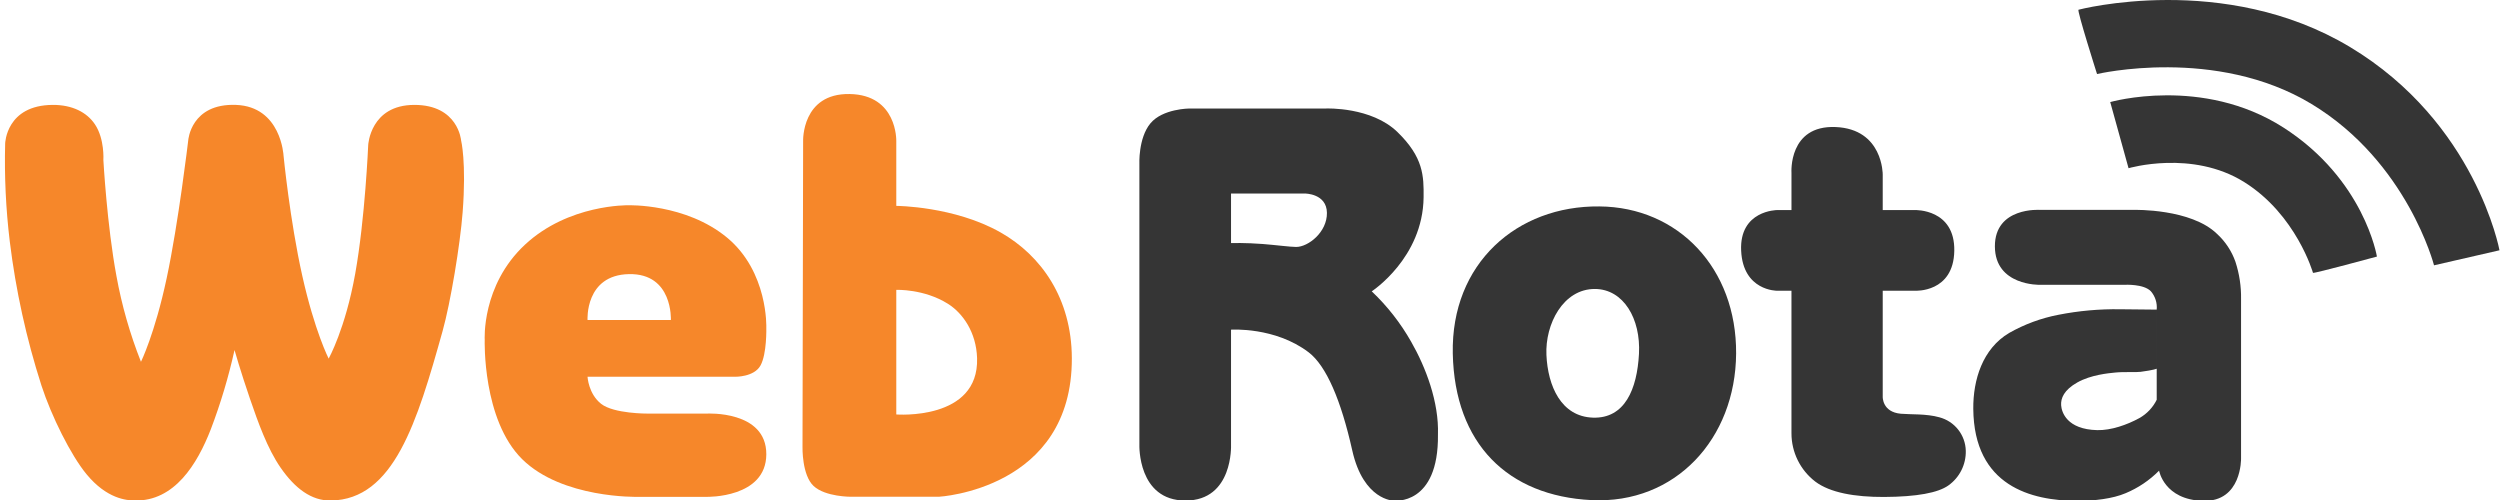
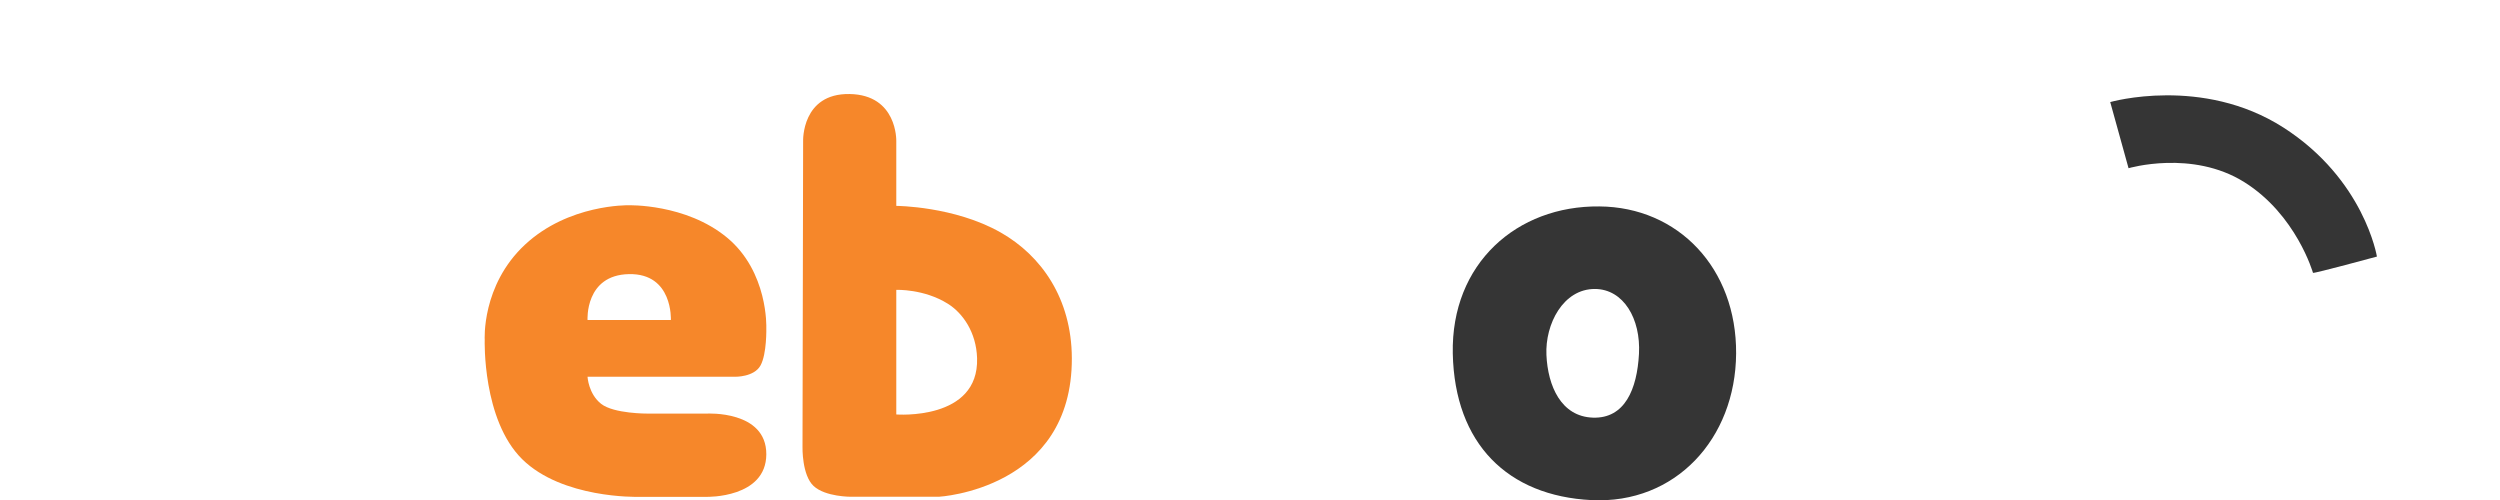
<svg xmlns="http://www.w3.org/2000/svg" id="body_1" width="200" height="40">
  <g transform="matrix(0.205 0 0 0.205 0.391 -0)">
-     <path transform="matrix(1 0 0 1 -226.818 -297.768)" d="M226.924 353.771C 226.924 353.771 227.276 338.771 245.539 338.704C 253.082 338.676 258.801 341.566 261.957 346.285C 265.796 352.002 265.251 360.208 265.251 360.208C 265.251 360.208 266.673 385.735 270.341 405.422C 272.419 416.89 275.629 428.123 279.923 438.958C 279.923 438.958 285.331 428.001 289.943 406.39C 294.555 384.779 298.369 352.515 298.369 352.515C 298.369 352.515 299.387 338.044 317.007 338.704C 334.627 339.364 335.56 358.467 335.56 358.467C 335.56 358.467 338.046 383.812 342.88 405.423C 347.714 427.034 353.17 437.716 353.17 437.716C 353.17 437.716 359.677 426.116 363.535 404.548C 367.393 382.98 368.602 354.336 368.602 354.336C 368.602 354.336 369.408 338.736 386.568 338.704C 403.728 338.672 404.842 352.515 404.842 352.515C 404.842 352.515 406.97 360.915 405.455 380.594C 404.479 393.285 400.717 415.916 397.648 426.894C 387.658 462.641 378.587 492.707 354.033 493.099C 346.471 493.22 340.038 488.399 334.42 480.28C 329.22 472.78 325.574 462.439 322.443 453.331C 318.852 442.892 316.43 434.373 316.43 434.373C 314.099 444.895 311.005 455.234 307.171 465.307C 301.861 478.958 293.009 493.372 277.54 493.099C 274.306 493.042 266.631 492.475 258.67 482.823C 252.561 475.423 244.976 460.164 241.086 448.223C 235.197 429.896 231.057 411.053 228.72 391.945C 227.191 379.281 226.591 366.522 226.924 353.771z" stroke="none" fill="#F6872A" fill-rule="nonzero" />
    <path transform="matrix(1 0 0 1 -155.117 -282.762)" d="M382.49 429.79L439.981 429.79C 439.981 429.79 447.447 429.99 449.987 425.396C 452.527 420.802 452.257 410.626 452.257 410.626C 452.257 410.626 453.067 388.852 436.944 375.493C 420.821 362.134 398.36 362.867 398.36 362.867C 398.36 362.867 375.1 362.367 358.06 378.257C 341.02 394.147 342.371 415.457 342.371 415.457L342.371 415.457L382.495 407.633C 382.495 407.633 381.417 390.074 398.658 389.733C 415.899 389.392 415.013 407.633 415.013 407.633L415.013 407.633L382.49 407.633L342.366 415.457C 342.366 415.457 341.39 446.595 357.018 461.984C 372.646 477.373 401.952 476.652 401.952 476.652L401.952 476.652L429.052 476.652C 429.052 476.652 452.219 477.212 452.258 460.026C 452.297 442.84 429.052 444.164 429.052 444.164L429.052 444.164L405.965 444.164C 405.965 444.164 392.765 444.257 387.804 440.364C 382.843 436.471 382.49 429.79 382.49 429.79z" stroke="none" fill="#F6872A" fill-rule="nonzero" />
    <path transform="matrix(1 0 0 1 -107.614 -299.386)" d="M419.121 354.378L418.881 473.906C 418.881 473.906 418.624 484.796 423.222 489.055C 427.82 493.314 437.808 493.245 437.808 493.245L437.808 493.245L455.477 461.132L455.477 412.5C 455.477 412.5 466.261 412.064 475.587 417.913C 481.429 421.57 486.687 429.041 487.007 439.135C 487.794 463.635 455.477 461.128 455.477 461.128L455.477 461.128L437.808 493.241L472.108 493.241C 472.108 493.241 524.19 490.393 523.986 439.135C 523.893 415.864 512.079 399.145 496.235 390.123C 478.154 379.823 455.476 379.731 455.476 379.731L455.476 379.731L455.476 354.378C 455.476 354.378 455.96 336.378 437.246 336.078C 418.532 335.778 419.121 354.378 419.121 354.378z" stroke="none" fill="#F6872A" fill-rule="nonzero" />
-     <path transform="matrix(1 0 0 1 -57.27 -297.226)" d="M500 361.318C 500 361.318 499.516 351.182 504.287 345.39C 509.058 339.598 519.572 339.567 519.572 339.567L519.572 339.567L572.959 339.567C 572.959 339.567 590.515 338.861 600.696 348.742C 610.877 358.623 611.004 365.914 610.911 374.23C 610.646 397.922 590.67 410.918 590.67 410.918C 596.761 416.688 601.957 423.334 606.086 430.637C 611.786 440.598 616.931 454.137 616.517 466.788C 616.835 494.754 599.225 492.608 599.225 492.608C 599.225 492.608 587.44 492.53 583.068 472.979C 578.696 453.428 572.935 439.958 566.05 434.712C 552.91 424.701 535.765 425.874 535.765 425.874L535.765 425.874L535.765 470.883C 535.765 470.883 536.677 492.564 517.984 492.564C 499.291 492.564 500 470.883 500 470.883L500 470.883L500 394.355L535.765 392.077C 535.765 392.077 541.565 391.932 548.092 392.439C 553.183 392.839 558.927 393.597 561.183 393.597C 565.883 393.597 573.283 387.842 573.189 380.289C 573.095 372.736 564.655 372.752 564.655 372.752L564.655 372.752L535.765 372.752L535.765 392.078L500 394.355L500 361.318z" stroke="none" fill="#353535" fill-rule="nonzero" />
    <path transform="matrix(1 0 0 1 -10.434 -282.588)" d="M632.649 363.144C 600.558 362.79 574.735 385.367 575.467 420.57C 576.199 455.773 596.906 476.131 629.613 477.752C 662.32 479.373 685.813 453.827 686.036 420.57C 686.259 387.313 663.487 363.37 632.649 363.144L632.649 363.144L630.96 395.356C 642.06 395.422 648.877 406.939 648.128 420.705C 647.379 434.471 642.608 445.987 630.155 445.569C 617.702 445.151 612.555 433.176 612.011 421.114C 611.467 409.052 618.555 395.294 630.961 395.357L630.961 395.357L632.649 363.144z" stroke="none" fill="#353535" fill-rule="nonzero" />
-     <path transform="matrix(1 0 0 1 32.66 -294.46)" d="M664.546 376.438L664.546 361.852C 664.546 361.852 663.298 343.247 681.796 344.036C 700.294 344.825 700.154 362.549 700.154 362.549L700.154 362.549L700.154 376.438L712.82 376.438C 712.82 376.438 728.372 375.932 728.083 392.349C 727.794 408.766 712.82 407.918 712.82 407.918L712.82 407.918L700.154 407.918L700.154 449.258C 700.154 449.258 699.877 455.271 707.254 455.922C 711.112 456.262 717.154 455.873 722.225 457.296C 728.212 458.857 732.434 464.202 732.568 470.387C 732.69 475.745 730.142 480.814 725.768 483.912C 721.743 486.763 713.519 488.34 700.668 488.396C 689.281 488.446 679.586 486.733 673.835 482.396C 667.963 477.897 664.526 470.916 664.541 463.519L664.541 463.519L664.541 407.919L658.918 407.919C 658.918 407.919 645.629 408.045 644.905 392.278C 644.181 376.511 658.918 376.439 658.918 376.439L658.918 376.439L664.546 376.438z" stroke="none" fill="#353535" fill-rule="nonzero" />
-     <path transform="matrix(1 0 0 1 67.361 -282.078)" d="M726.8 393.226C 726.8 393.226 709.259 393.706 709.225 378.232C 709.191 362.758 726.8 363.984 726.8 363.984L726.8 363.984L763.614 363.984C 763.614 363.984 785.723 363.439 795.905 373.342C 799.152 376.314 801.617 380.04 803.082 384.191C 804.63 388.908 805.376 393.851 805.289 398.815L805.289 398.815L805.289 461C 805.289 461 805.636 477.972 790.448 477.538C 775.26 477.104 773.3 465.746 773.3 465.746C 769.572 469.516 765.132 472.508 760.237 474.546C 755.269 476.669 748.044 477.587 741.006 477.539C 723.63 477.421 701.037 471.913 700.793 441.6C 700.702 430.293 704.409 418.163 714.793 412.012C 720.773 408.616 727.269 406.222 734.022 404.924C 741.957 403.361 750.035 402.636 758.122 402.761L758.122 402.761L772.374 402.907L772.374 425.96C 772.374 425.96 771.328 426.491 766.082 427.182C 764.009 427.455 759.997 427.082 756.133 427.466C 753.494 427.726 746.681 428.356 741.411 431.318C 736.141 434.28 734.906 437.523 735.077 440.218C 735.248 442.913 737.311 449.652 749.158 449.934C 754.548 450.062 760.817 447.865 765.612 445.234C 768.534 443.587 770.891 441.096 772.375 438.088L772.375 438.088L772.375 402.9C 772.618 400.309 771.799 397.731 770.104 395.756C 767.304 392.793 759.866 393.221 759.866 393.221L759.866 393.221L726.8 393.226z" stroke="none" fill="#353535" fill-rule="nonzero" />
    <path transform="matrix(1 0 0 1 87.827 -299.19)" d="M740.92 364.835L733.768 339.023C 733.768 339.023 769.728 328.702 801.333 348.946C 832.938 369.19 837.847 399.316 837.847 399.316C 837.847 399.316 813.347 405.971 812.9 405.672C 812.9 405.672 806.385 382.95 786.046 370.238C 765.707 357.526 740.92 364.835 740.92 364.835z" stroke="none" fill="#353535" fill-rule="nonzero" />
-     <path transform="matrix(1 0 0 1 83.071 -313.437)" d="M733.377 342.33C 733.377 342.33 725.407 317.235 726.156 317.235C 726.156 317.235 782.956 302.256 832.116 331.795C 881.276 361.334 890.432 411.107 890.432 411.107L890.432 411.107L864.886 416.974C 864.886 416.974 854.497 376.638 817.094 354.026C 779.691 331.414 733.377 342.33 733.377 342.33z" stroke="none" fill="#353535" fill-rule="nonzero" />
  </g>
</svg>